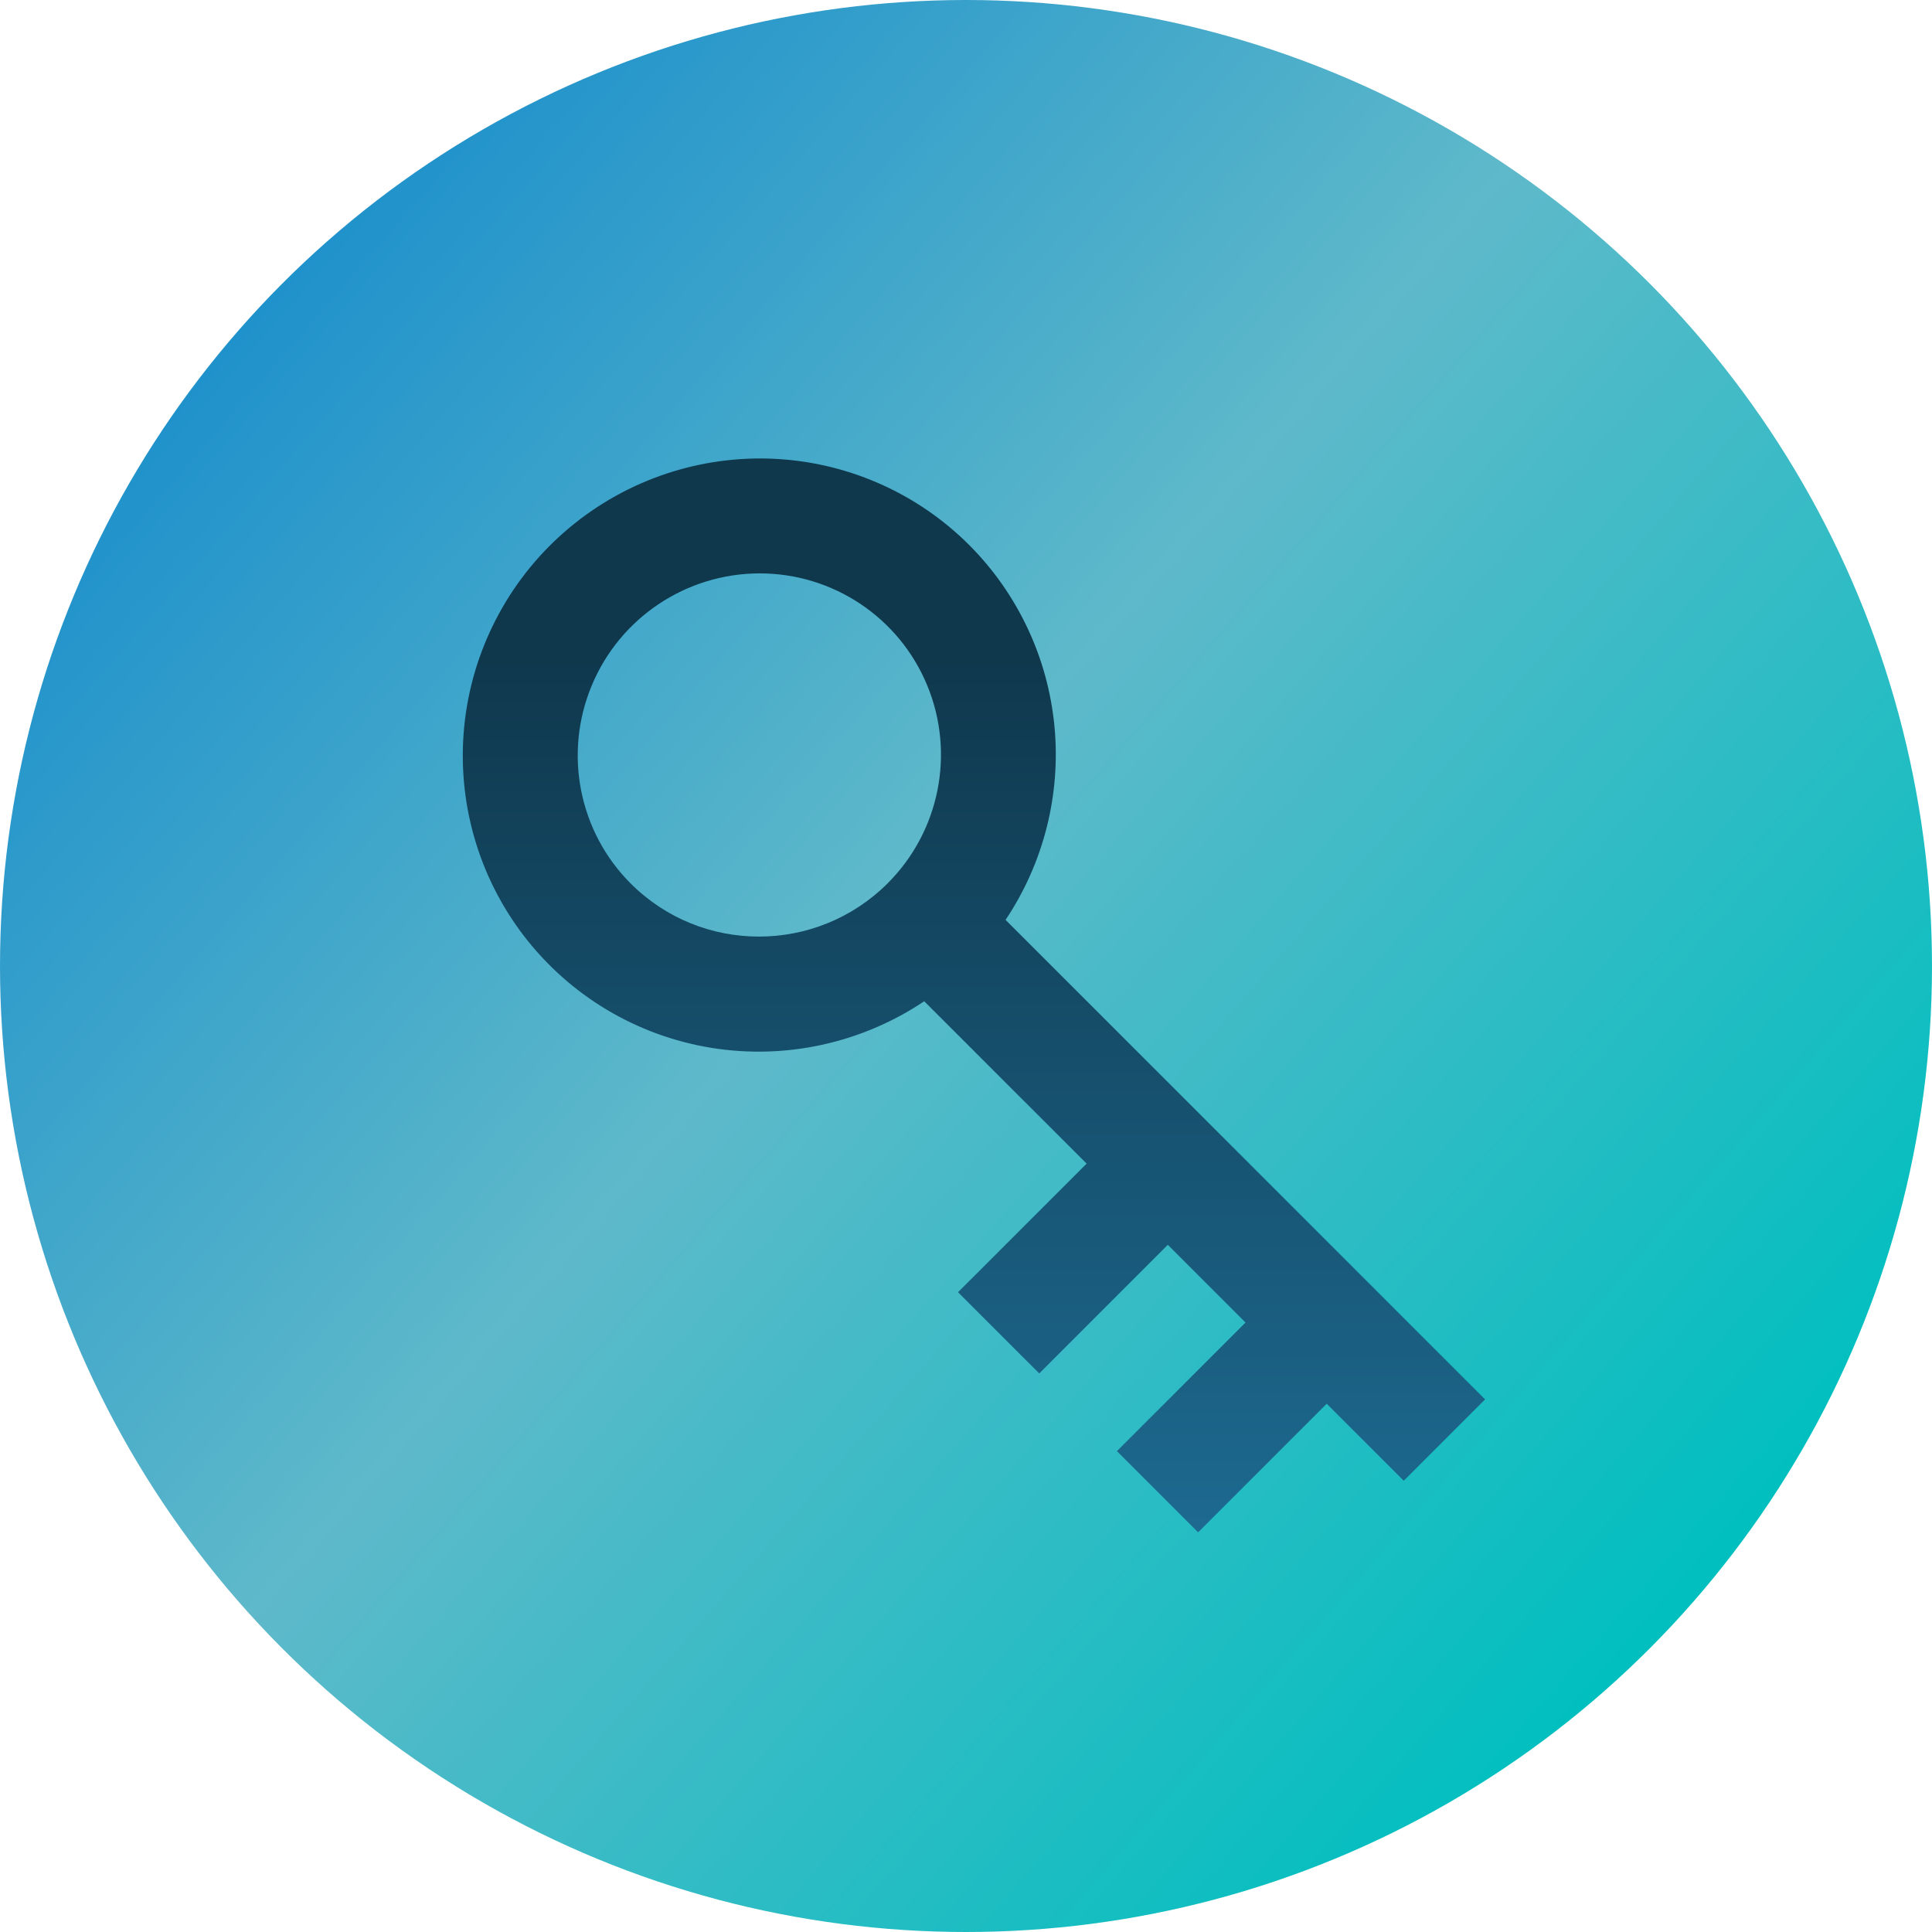
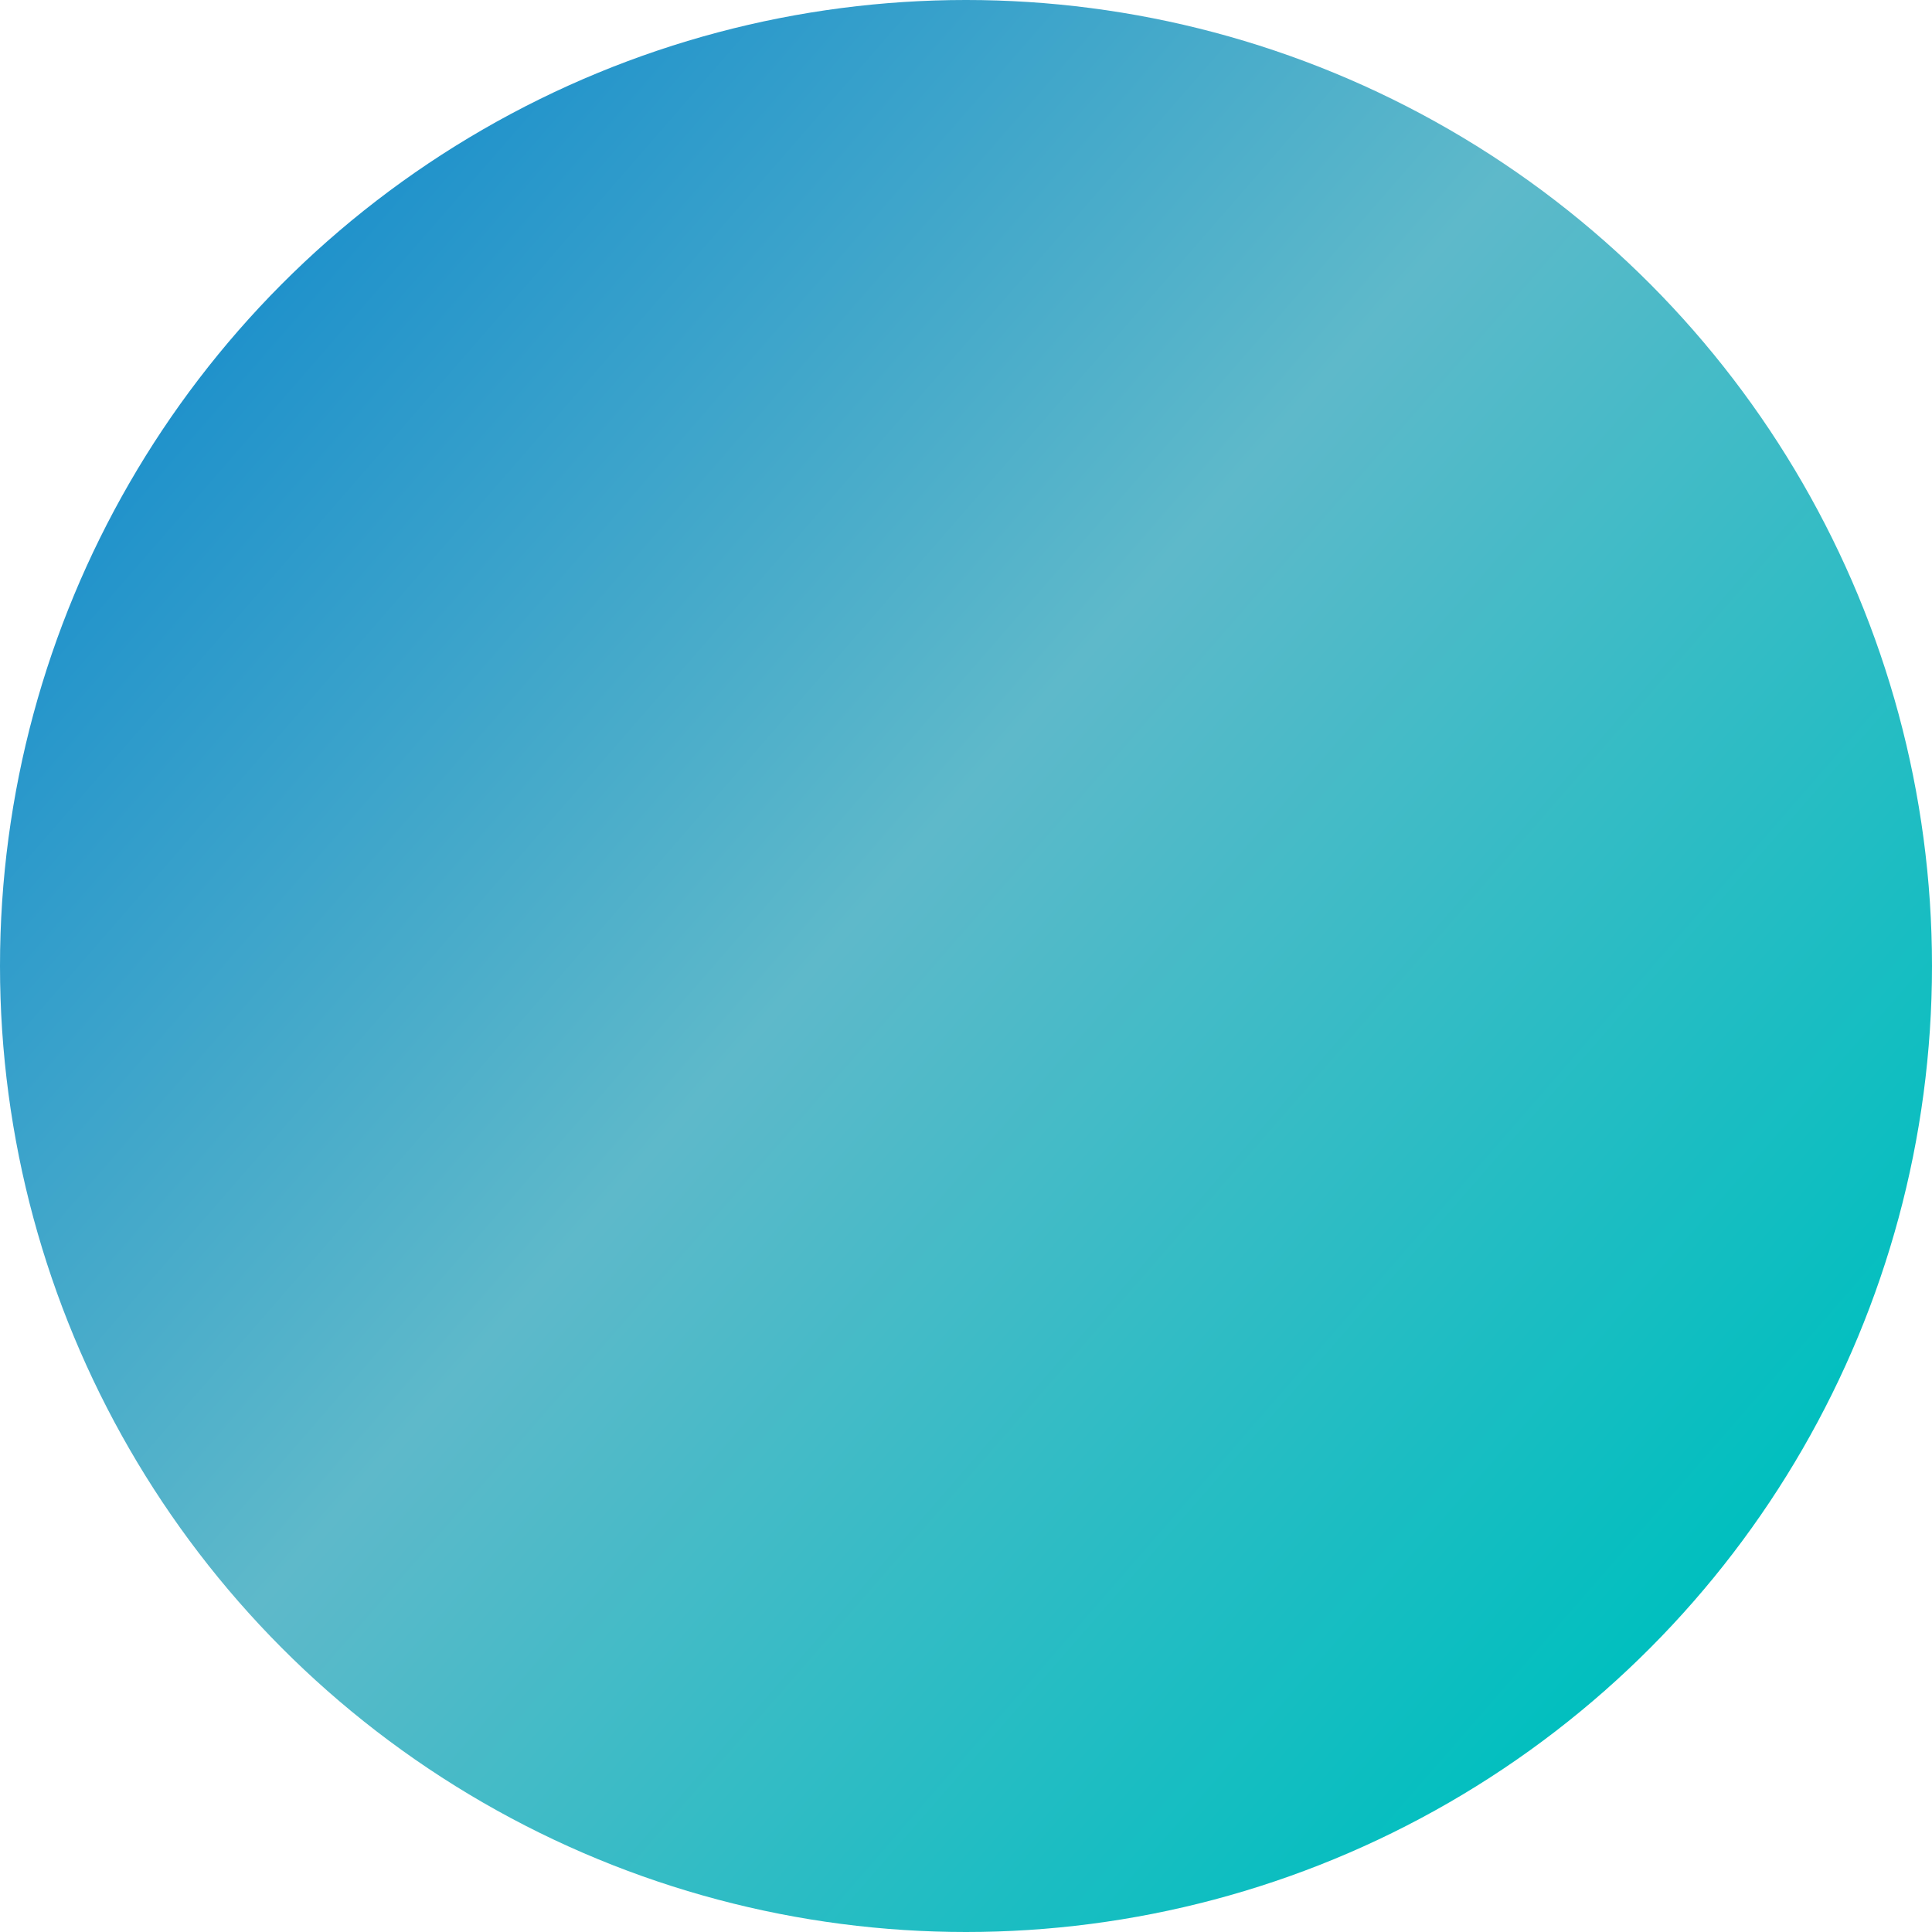
<svg xmlns="http://www.w3.org/2000/svg" width="200" height="200" viewBox="0 0 200 200" fill="none">
  <circle cx="100" cy="100" r="100" fill="url(#paint0_linear)" />
-   <path d="M100.338 56.427C94.831 50.92 87.43 47.721 79.635 47.475C71.846 47.235 64.246 49.967 58.376 55.114C52.515 60.262 48.826 67.45 48.056 75.208C47.292 82.971 49.505 90.73 54.25 96.904C58.995 103.078 65.916 107.216 73.606 108.467C81.3 109.721 89.191 107.994 95.675 103.649L112.486 120.459L99.174 133.77L107.58 142.176L120.891 128.864L128.935 136.908L115.624 150.22L124.029 158.625L137.34 145.314L145.314 153.287L153.737 144.864L104.098 95.225C108.049 89.314 109.836 82.217 109.153 75.142C108.465 68.072 105.355 61.455 100.336 56.426L100.338 56.427ZM65.296 91.469C59.925 86.098 58.328 78.014 61.247 70.987C64.161 63.955 71.026 59.369 78.628 59.356C86.23 59.352 93.085 63.923 95.984 70.949C98.888 77.971 97.273 86.058 91.891 91.44C84.53 98.782 72.641 98.796 65.297 91.469L65.296 91.469Z" fill="url(#paint1_linear)" />
  <defs>
    <linearGradient id="paint0_linear" x1="28.062" y1="30.735" x2="179.065" y2="162.138" gradientUnits="userSpaceOnUse">
      <stop stop-color="#2092CB" />
      <stop offset="0.439" stop-color="#5EB9CA" />
      <stop offset="1" stop-color="#00BFBF" />
    </linearGradient>
    <linearGradient id="paint1_linear" x1="74.388" y1="34.744" x2="74.388" y2="199.109" gradientUnits="userSpaceOnUse">
      <stop offset="0.203" stop-color="#0F384D" />
      <stop offset="0.828" stop-color="#1F7099" />
    </linearGradient>
  </defs>
</svg>